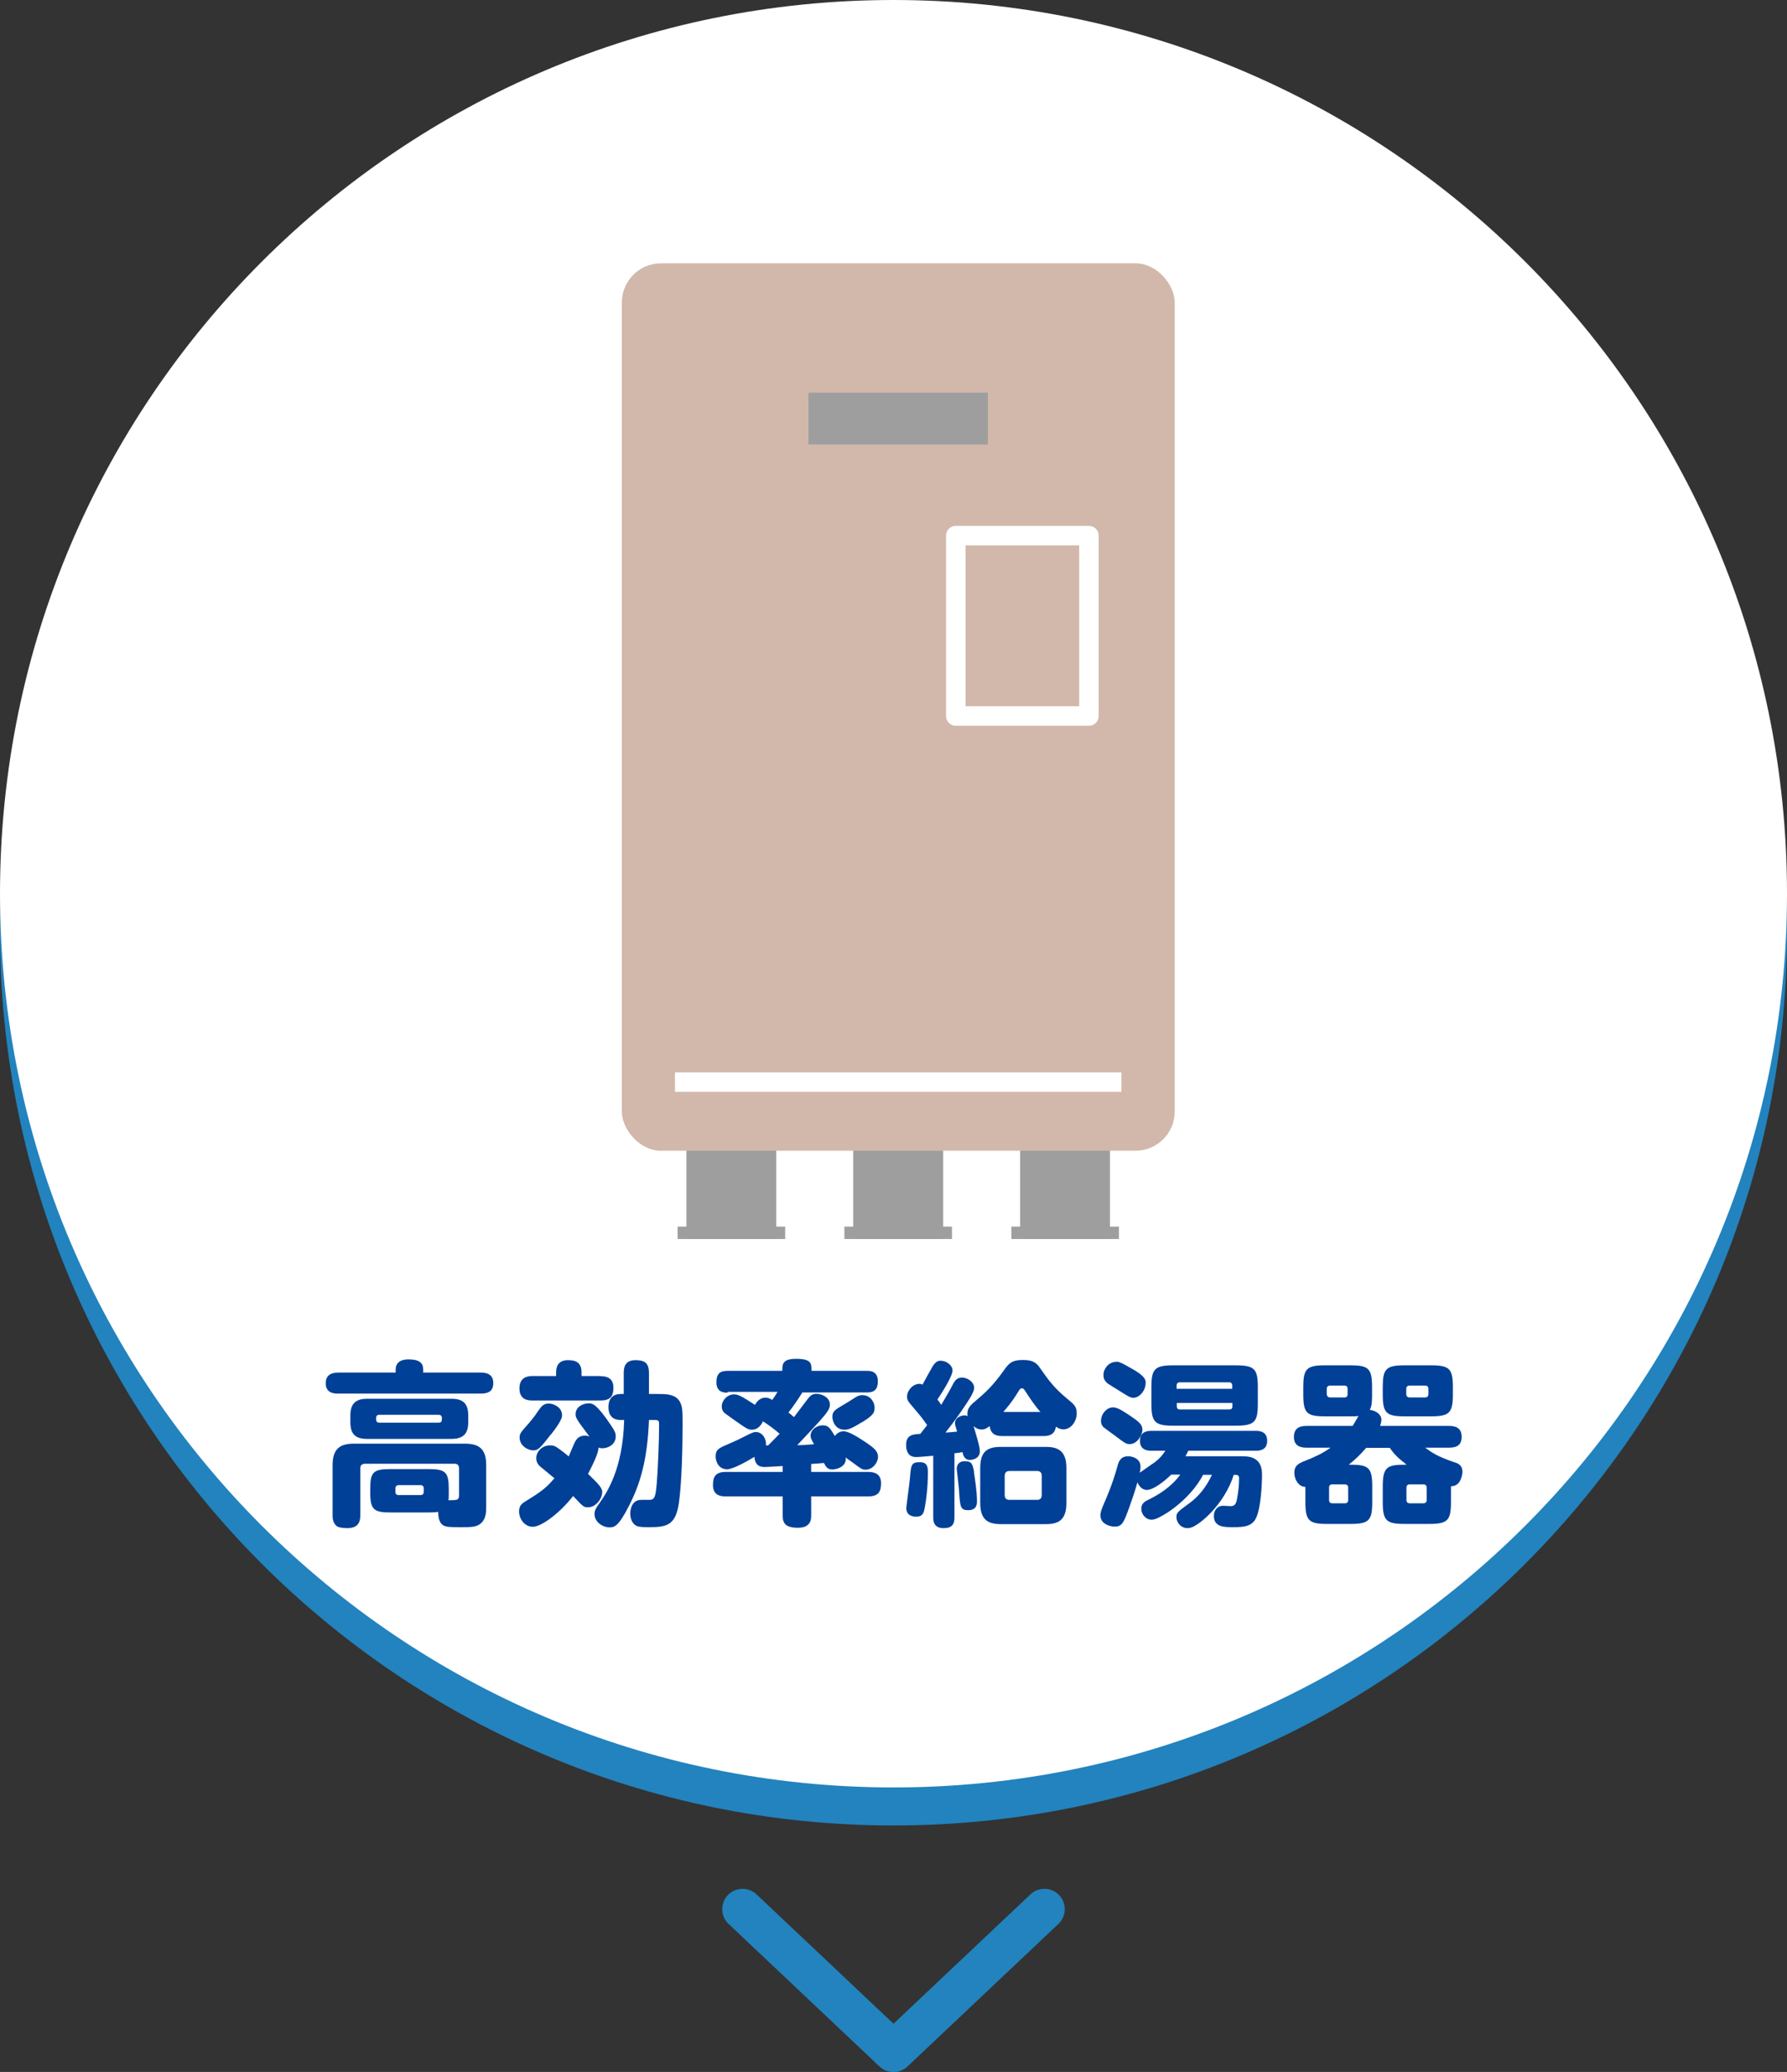
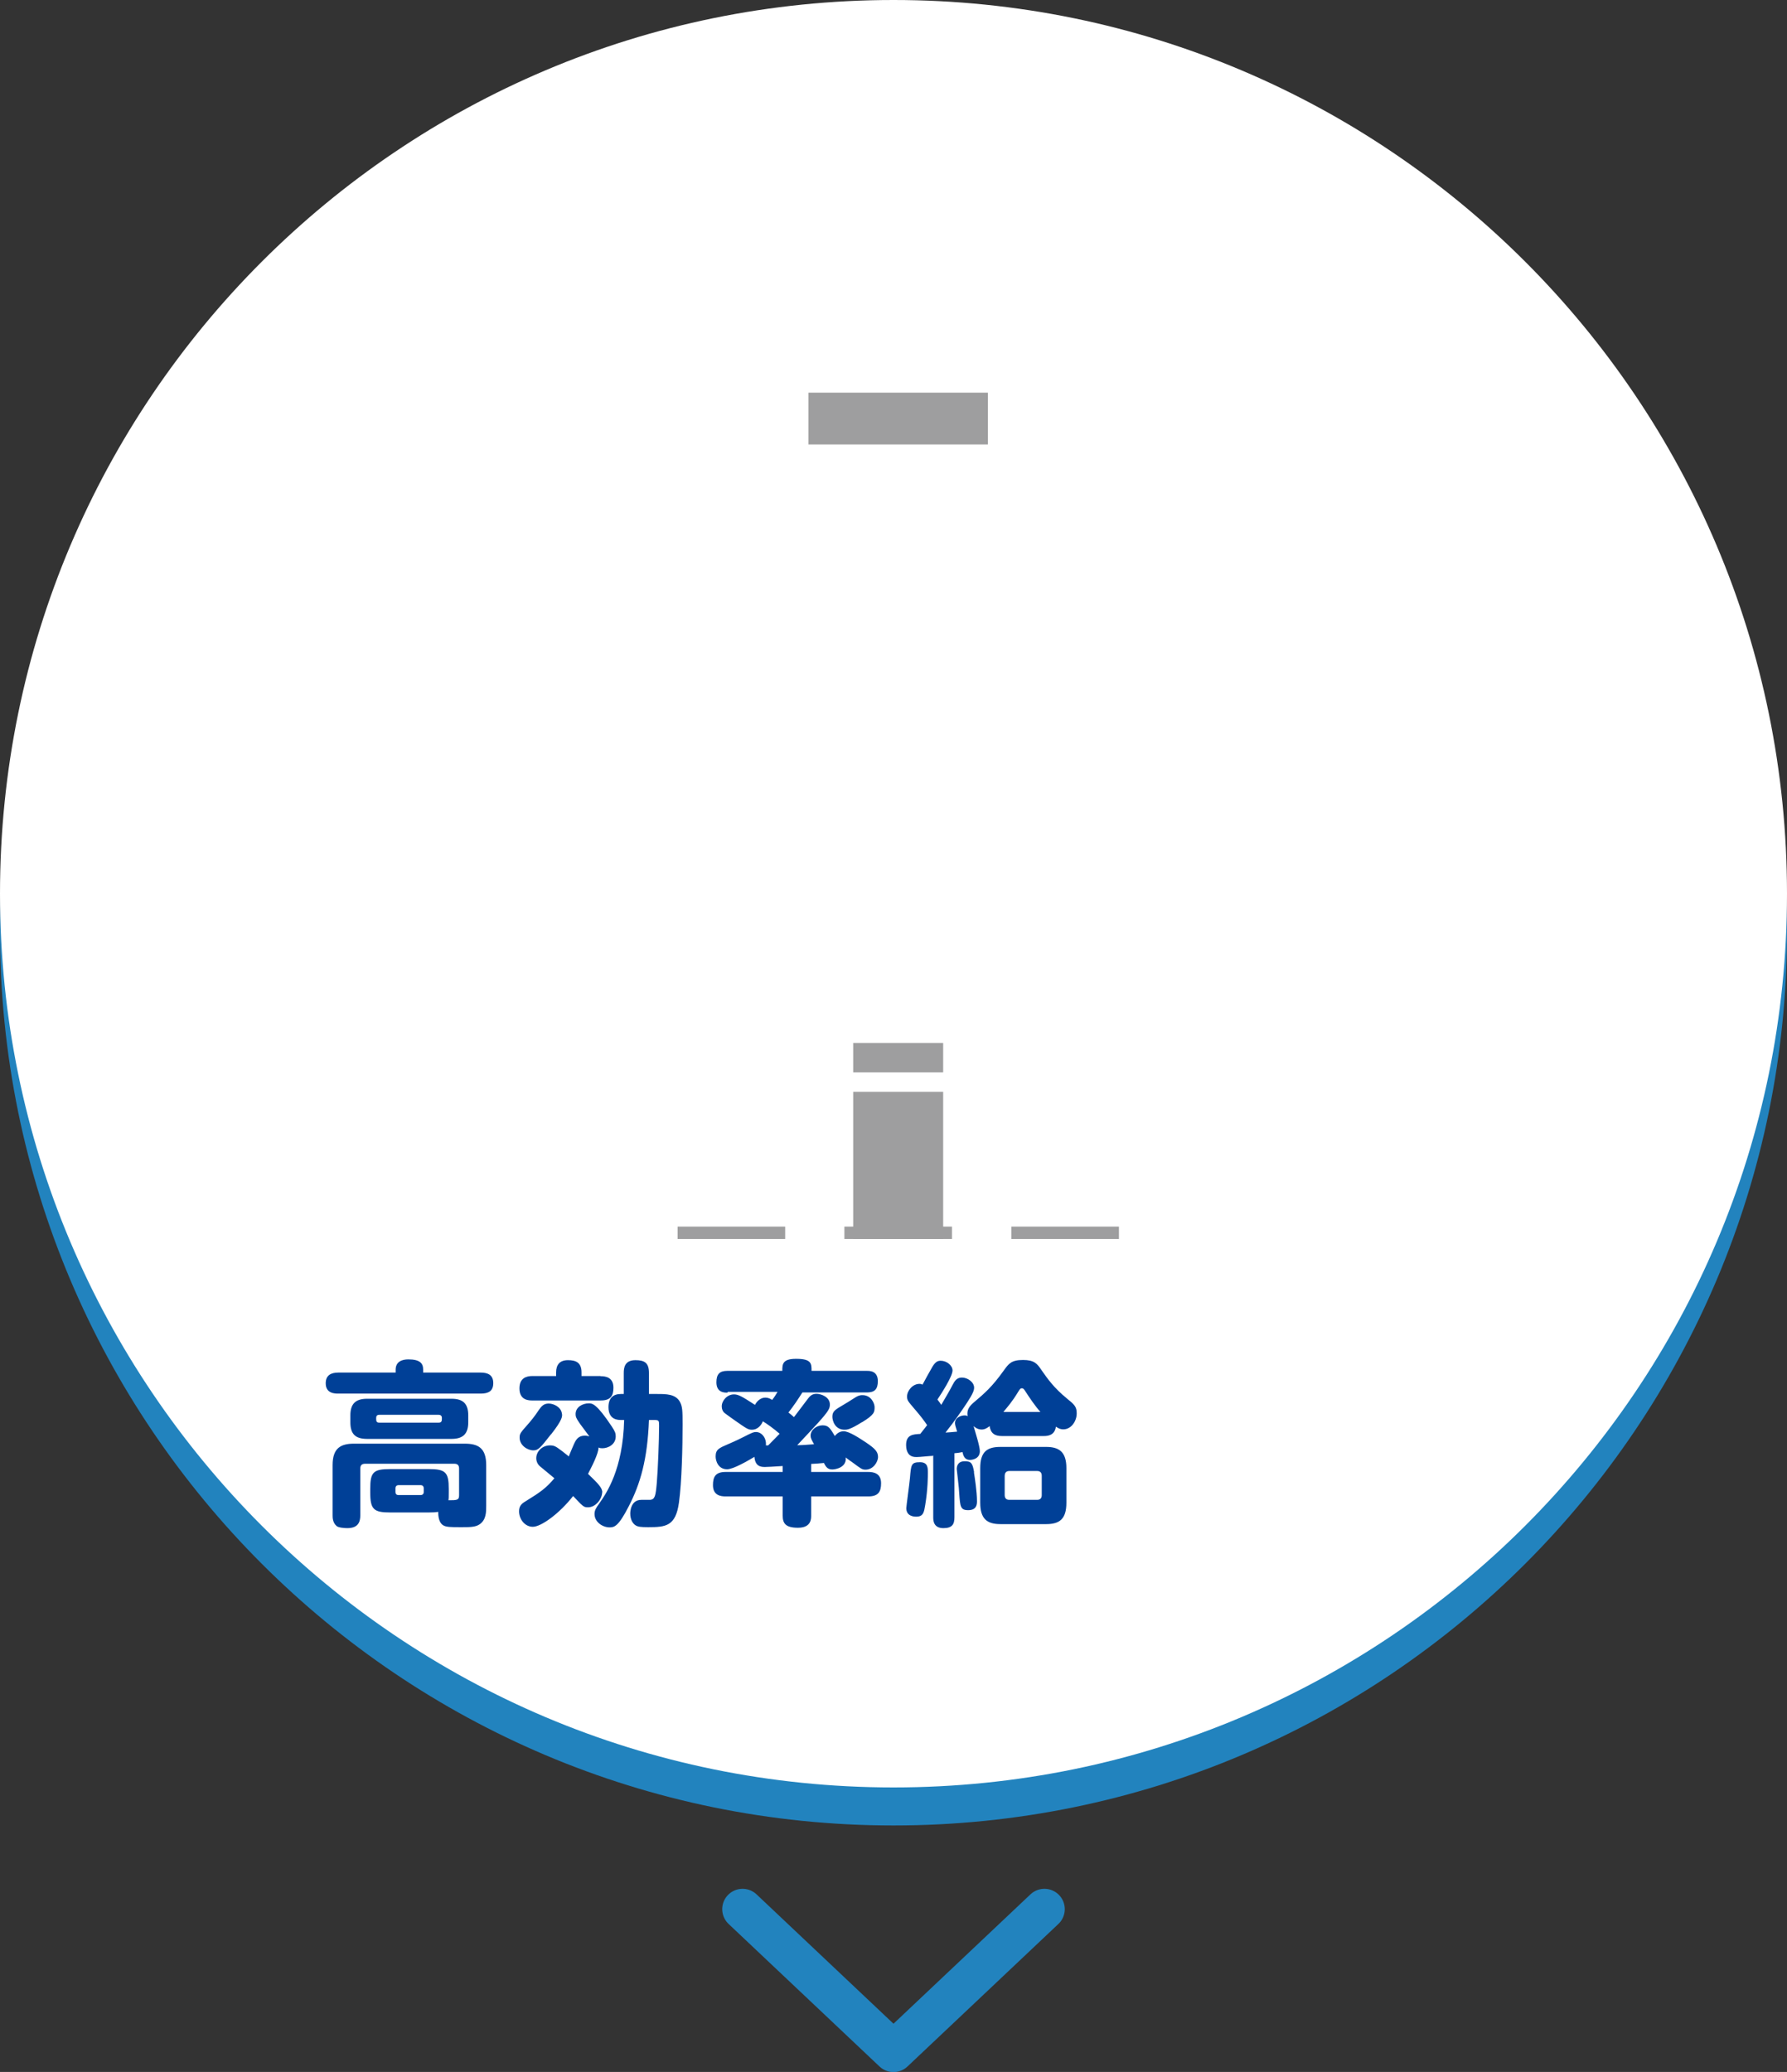
<svg xmlns="http://www.w3.org/2000/svg" id="_レイヤー_2" data-name="レイヤー 2" viewBox="0 0 93.54 108.43">
  <rect x="0" y="0" width="93.54" height="108.43" fill="#333333" stroke="none" />
  <defs>
    <style>
      .cls-1 {
        fill: #004097;
      }

      .cls-1, .cls-2, .cls-3, .cls-4, .cls-5 {
        stroke-width: 0px;
      }

      .cls-6 {
        stroke: #2283be;
        stroke-linecap: round;
        stroke-width: 2.13px;
      }

      .cls-6, .cls-7 {
        fill: none;
        stroke-linejoin: round;
      }

      .cls-2 {
        fill: #2283be;
      }

      .cls-3 {
        fill: #fff;
      }

      .cls-7 {
        stroke: #fff;
        stroke-width: 1.02px;
      }

      .cls-4 {
        fill: #9e9e9f;
      }

      .cls-5 {
        fill: #d1b8aa;
      }
    </style>
  </defs>
  <g id="_レイヤー_1-2" data-name="レイヤー 1">
    <g>
      <g>
        <path class="cls-2" d="M93.54,48.76c0,25.83-20.94,46.77-46.77,46.77S0,74.59,0,48.76,20.94,1.98,46.77,1.98s46.77,20.94,46.77,46.77Z" />
        <path class="cls-3" d="M93.54,46.77c0,25.83-20.94,46.77-46.77,46.77S0,72.6,0,46.77,20.94,0,46.77,0s46.77,20.94,46.77,46.77Z" />
      </g>
      <g>
        <path class="cls-1" d="M25.16,71.83c.34,0,.66.1.66.55,0,.41-.24.55-.66.55h-7.45c-.18,0-.66,0-.66-.54,0-.43.29-.56.66-.56h3v-.15c0-.44.36-.54.66-.54.61,0,.78.2.78.54v.15h3ZM20.43,79.15c-.87,0-1.05-.16-1.05-1.05v-.18c0-.88.16-1.04,1.05-1.04h2.01c.89,0,1.05.17,1.05,1.04v.18c0,.27,0,.33-.02.41.45,0,.56,0,.56-.26v-1.4c0-.17-.08-.25-.25-.25h-4.66c-.16,0-.26.06-.26.25v2.44c0,.36-.11.68-.68.68-.14,0-.46-.02-.56-.11-.21-.18-.21-.44-.21-.57v-2.62c0-.88.42-1.12,1.11-1.12h5.81c.69,0,1.12.22,1.12,1.12v2.13c0,.33,0,.72-.33.96-.23.17-.56.16-1.02.16-.51,0-.76,0-.92-.11-.26-.18-.24-.64-.24-.69-.16.02-.23.03-.49.03h-2.01ZM24.51,74.43c0,.56-.23.87-.87.87h-4.43c-.64,0-.87-.29-.87-.87v-.36c0-.57.24-.87.87-.87h4.43c.65,0,.87.31.87.87v.36ZM22.96,74.45c.17,0,.17-.1.17-.25,0-.1-.06-.16-.17-.16h-3.11c-.11,0-.16.06-.16.16,0,.15,0,.25.16.25h3.11ZM22.18,77.89c0-.11-.06-.17-.17-.17h-1.14c-.11,0-.17.06-.17.17v.19c0,.1.05.16.17.16h1.14c.11,0,.17-.06.17-.16v-.19Z" />
        <path class="cls-1" d="M31.52,78.09c0,.34-.33.79-.74.79-.23,0-.25-.03-.78-.59-.71.91-1.67,1.61-2.11,1.61-.41,0-.72-.39-.72-.81,0-.28.13-.4.35-.53.78-.48,1.07-.69,1.5-1.2-.11-.1-.65-.53-.75-.62-.14-.12-.2-.28-.2-.43,0-.35.31-.67.72-.67.23,0,.31.06.62.29.11.09.29.22.36.29.29-.7.32-.77.41-.89.13-.17.31-.2.44-.2.11,0,.19.03.23.04-.08-.11-.42-.56-.49-.66-.22-.31-.23-.4-.23-.51,0-.37.37-.56.69-.56.18,0,.4,0,1.21,1.22.17.26.2.35.2.51,0,.43-.41.62-.69.62-.07,0-.14,0-.21-.04,0,.33-.38,1.05-.55,1.38.53.51.75.73.75.98ZM31.44,72.02c.2,0,.67.02.67.6,0,.44-.16.67-.67.67h-3.57c-.17,0-.68,0-.68-.63,0-.55.37-.65.68-.65h1.24v-.19c0-.39.18-.64.62-.64.41,0,.71.12.71.64v.19h1ZM28.84,75.06c-.56.72-.67.84-.92.84-.32,0-.72-.27-.72-.66,0-.22.03-.25.5-.78.13-.16.25-.29.49-.65.15-.22.27-.36.53-.36s.64.18.69.51c.03.14.06.31-.57,1.11ZM32.5,74.31c-.14,0-.65,0-.65-.67,0-.49.26-.69.65-.69h.15v-1.1c0-.26.04-.67.61-.67.48,0,.71.14.71.67v1.1h.44c.46,0,.95,0,1.18.41.13.25.14.45.14,1.18,0,1.11-.04,3.01-.19,4.09-.17,1.24-.69,1.29-1.61,1.29-.39,0-.53-.02-.65-.09-.17-.1-.29-.33-.29-.62,0-.05,0-.72.58-.72.07,0,.41,0,.47,0,.24-.03.28-.2.34-.89.06-.7.12-2.26.12-2.98,0-.28,0-.31-.28-.31h-.25c-.08,2.07-.45,3.34-1.06,4.52-.54,1.06-.76,1.1-1,1.1-.37,0-.79-.28-.79-.7,0-.18.07-.31.24-.54.38-.54,1.25-1.79,1.31-4.38h-.15Z" />
        <path class="cls-1" d="M38.07,72.88c-.15,0-.57,0-.57-.54,0-.43.17-.6.57-.6h2.88c0-.34,0-.63.72-.63.81,0,.81.25.81.63h2.9c.15,0,.57,0,.57.54,0,.42-.17.59-.57.59h-3.38c-.21.33-.43.67-.73,1.05.12.09.14.11.29.24.12-.15.62-.82.72-.95.1-.13.21-.27.46-.27.23,0,.7.16.7.56,0,.2-.06.34-.61.95-.62.68-1.06,1.13-1.1,1.18.29,0,.59-.03.88-.05-.13-.24-.18-.32-.18-.45,0-.3.31-.54.63-.54s.4.17.64.56c.18-.24.4-.25.46-.25.29,0,.84.37,1.16.58.46.31.64.48.64.76s-.26.67-.65.67c-.18,0-.23-.04-.66-.36-.06-.04-.33-.23-.38-.28.06.52-.53.63-.7.63-.23,0-.33-.11-.44-.34-.2.02-.46.04-.67.05v.42h2.99c.25,0,.67.05.67.59,0,.44-.14.69-.67.69h-2.99v1c0,.18,0,.64-.69.64-.65,0-.8-.23-.8-.64v-1h-2.99c-.25,0-.66-.05-.66-.59,0-.43.13-.69.66-.69h2.99v-.31c-.45.03-.84.05-.93.05-.23,0-.51-.04-.55-.53-.35.21-1.11.65-1.43.65-.46,0-.6-.43-.6-.67,0-.37.18-.44.64-.64.38-.16.75-.34.82-.38.47-.24.53-.26.65-.26.32,0,.56.34.52.7,0,0,.12,0,.12,0,.38-.39.42-.42.6-.61-.34-.29-.66-.52-.88-.65-.05.14-.23.44-.57.44-.19,0-.26-.04-.9-.49-.17-.12-.52-.37-.56-.41-.06-.06-.12-.17-.12-.32,0-.31.29-.63.64-.63.22,0,.41.1,1.1.55.08-.16.27-.38.54-.38.16,0,.26.06.36.12.14-.18.18-.26.28-.42h-2.6ZM45.11,74.43c-.62.39-.78.39-.9.39-.51,0-.64-.48-.64-.68,0-.29.15-.37.59-.63.16-.09.31-.19.58-.36.13-.08.23-.14.4-.14.49,0,.64.47.64.62,0,.26,0,.4-.66.8Z" />
        <path class="cls-1" d="M48.81,76.19c-.13,0-.66.06-.83.06-.15,0-.26-.02-.37-.11-.15-.14-.18-.36-.18-.52,0-.54.36-.56.74-.58.12-.15.24-.3.36-.46-.17-.25-.34-.48-.67-.86-.32-.38-.38-.43-.38-.64,0-.3.29-.66.65-.66.07,0,.12.02.16.04.07-.14.43-.79.52-.94.16-.26.28-.31.43-.31.32,0,.62.25.62.51,0,.3-.55,1.16-.79,1.52.06.08.16.21.2.28.29-.5.42-.71.59-1.04.11-.21.22-.39.49-.39.3,0,.64.24.64.53,0,.15-.08.34-.36.77-.23.35-.68,1.01-1.14,1.58.07,0,.51-.04.61-.05-.09-.28-.11-.37-.11-.45,0-.28.3-.4.51-.4.07,0,.11.02.15.04-.06-.35.11-.54.36-.75.53-.45.92-.78,1.54-1.65.25-.34.38-.54,1-.54.58,0,.74.19.96.52.32.46.66.94,1.33,1.49.38.31.52.42.52.78,0,.42-.29.84-.7.84-.19,0-.31-.09-.39-.14-.06.45-.41.49-.63.49h-2.2c-.36,0-.58-.13-.64-.52-.08.07-.24.18-.41.18-.23,0-.37-.13-.43-.18.08.27.33,1.06.33,1.31,0,.41-.41.46-.52.46-.29,0-.35-.24-.39-.41-.25.05-.33.05-.42.06v3.35c0,.36-.11.57-.58.57-.53,0-.53-.42-.53-.57v-3.23ZM48.57,77.08c0,.11,0,.85-.14,1.68-.06.36-.09.61-.47.61-.16,0-.52-.04-.52-.45,0-.09.17-1.31.19-1.56.06-.71.06-.84.53-.84.41,0,.41.3.41.56ZM50.98,77.05c.04.25.16,1,.16,1.51,0,.14,0,.47-.46.47-.41,0-.42-.19-.47-.88,0-.2-.13-1.24-.13-1.27,0-.16.06-.41.42-.41.34,0,.41.1.49.58ZM55.82,78.64c0,.86-.36,1.12-1.06,1.12h-2.39c-.7,0-1.06-.27-1.06-1.12v-1.81c0-.86.36-1.11,1.06-1.11h2.39c.69,0,1.06.27,1.06,1.11v1.81ZM54.47,73.9c-.29-.32-.57-.74-.81-1.11-.06-.09-.1-.14-.17-.14-.08,0-.11.05-.19.18-.32.53-.57.81-.78,1.06h1.95ZM54.53,77.23c0-.15-.07-.25-.24-.25h-1.46c-.2,0-.24.15-.24.25v1.01c0,.16.08.25.24.25h1.46c.17,0,.24-.1.24-.25v-1.01Z" />
-         <path class="cls-1" d="M62.98,77.17c-.53,1.02-1.46,1.72-1.86,1.98-.27.17-.62.38-.83.38-.34,0-.55-.31-.55-.57,0-.3.21-.4.4-.49.45-.22,1.17-.64,1.64-1.3h-.47c-.09.09-.84.8-1.28.8-.3,0-.45-.29-.49-.4-.16.56-.28.89-.43,1.32-.29.79-.37,1-.76,1-.3,0-.75-.17-.75-.58,0-.18.06-.32.18-.61.42-.96.6-1.56.72-2,.06-.22.16-.49.55-.49.25,0,.65.13.65.54,0,.12-.02.24-.04.32.12-.09.68-.47.79-.55.27-.21.4-.37.55-.6h-.74c-.13,0-.59,0-.59-.52s.45-.52.6-.52h5.47c.14,0,.59,0,.59.52s-.45.52-.59.52h-3.54c-.06.11-.08.18-.15.29h2.93c.35,0,1.08,0,1.08.94,0,.55-.06,1.71-.29,2.24-.21.5-.65.53-1.23.53-.46,0-1,0-1-.59,0-.3.19-.53.48-.53.06,0,.34.02.4.02.22,0,.29-.12.34-.43.06-.33.1-.67.1-1.02,0-.19-.09-.19-.28-.19-.49,1.57-1.84,2.68-2.27,2.77-.07.02-.13.02-.15.02-.38,0-.58-.33-.58-.57s.06-.28.7-.75c.45-.33.86-.82,1.16-1.47h-.49ZM58.25,73.65c.25,0,.46.15.88.42.49.33.67.48.67.75s-.27.75-.65.75c-.19,0-.21,0-.83-.47-.08-.06-.46-.33-.53-.39-.14-.11-.16-.27-.16-.33,0-.39.3-.73.63-.73ZM58.42,71.26c.12,0,.21,0,.99.46.56.34.56.53.56.64,0,.42-.33.79-.65.79-.18,0-.38-.15-.83-.43-.08-.05-.44-.27-.51-.32-.21-.18-.22-.31-.22-.48,0-.24.24-.65.66-.65ZM65.84,73.47c0,.95-.17,1.14-1.17,1.14h-3.23c-.98,0-1.17-.17-1.17-1.14v-.89c0-.95.18-1.13,1.17-1.13h3.23c.99,0,1.17.18,1.17,1.13v.89ZM61.6,72.68h2.9v-.18c0-.09-.05-.16-.16-.16h-2.59c-.1,0-.16.06-.16.16v.18ZM61.6,73.42v.18c0,.1.05.16.16.16h2.59c.1,0,.16-.05.16-.16v-.18h-2.9Z" />
-         <path class="cls-1" d="M70.7,76.65c.95,0,1.13.17,1.13,1.14v.82c0,.96-.18,1.14-1.13,1.14h-1.24c-.94,0-1.13-.17-1.13-1.14v-.8c-.37,0-.58-.41-.58-.74,0-.36.21-.48.51-.6.58-.23.95-.4,1.39-.71h-1.26c-.34,0-.66-.1-.66-.56,0-.41.23-.58.66-.58h2.41c.05-.06.27-.45.31-.52-.12.02-.19.02-.42.02h-1.34c-.95,0-1.13-.17-1.13-1.14v-.39c0-.95.17-1.14,1.13-1.14h1.34c.95,0,1.13.17,1.13,1.14v.39c0,.26,0,.6-.12.8.35.05.61.25.61.52,0,.13-.05.25-.07.32h3.61c.35,0,.66.11.66.57,0,.41-.22.57-.66.57h-1.25c.34.25.64.46,1.49.75.21.06.46.15.46.51,0,.11-.06.76-.6.76v.83c0,.95-.17,1.14-1.13,1.14h-1.3c-.95,0-1.14-.17-1.14-1.14v-.82c0-1.06.25-1.14,1.25-1.14-.42-.33-.63-.51-.88-.88h-1.24c-.28.33-.58.62-.91.88h.13ZM70.54,72.68c0-.1-.05-.17-.16-.17h-.76c-.11,0-.17.06-.17.17v.27c0,.11.06.18.17.18h.76c.11,0,.16-.06.16-.18v-.27ZM70.57,77.85c0-.1-.06-.17-.17-.17h-.66c-.11,0-.17.06-.17.17v.65c0,.11.06.17.17.17h.66c.11,0,.17-.06.17-.17v-.65ZM76.05,72.98c0,.95-.18,1.14-1.14,1.14h-1.39c-.95,0-1.14-.17-1.14-1.14v-.39c0-.95.17-1.14,1.14-1.14h1.39c.96,0,1.14.18,1.14,1.14v.39ZM74.77,72.68c0-.1-.05-.17-.17-.17h-.82c-.11,0-.17.07-.17.17v.27c0,.11.06.18.17.18h.82c.11,0,.17-.06.17-.18v-.27ZM74.68,77.85c0-.1-.06-.17-.17-.17h-.72c-.11,0-.17.06-.17.17v.65c0,.11.06.17.17.17h.72c.11,0,.17-.06.17-.17v-.65Z" />
      </g>
      <polyline class="cls-6" points="54.67 99.91 46.77 107.37 38.87 99.91" />
      <g>
        <g>
-           <rect class="cls-4" x="35.93" y="54.58" width="4.7" height="10.26" />
          <rect class="cls-4" x="44.66" y="54.58" width="4.71" height="10.26" />
-           <rect class="cls-4" x="53.4" y="54.58" width="4.7" height="10.26" />
          <rect class="cls-4" x="35.47" y="64.19" width="5.63" height=".65" />
          <rect class="cls-4" x="44.2" y="64.19" width="5.63" height=".65" />
          <rect class="cls-4" x="52.94" y="64.19" width="5.63" height=".65" />
        </g>
-         <rect class="cls-5" x="32.55" y="13.78" width="28.94" height="46.44" rx="2.05" ry="2.05" />
        <rect class="cls-4" x="42.32" y="20.55" width="9.39" height="2.71" />
        <rect class="cls-7" x="50.03" y="28.03" width="6.97" height="9.44" />
        <line class="cls-7" x1="35.33" y1="56.63" x2="58.7" y2="56.63" />
      </g>
    </g>
  </g>
</svg>